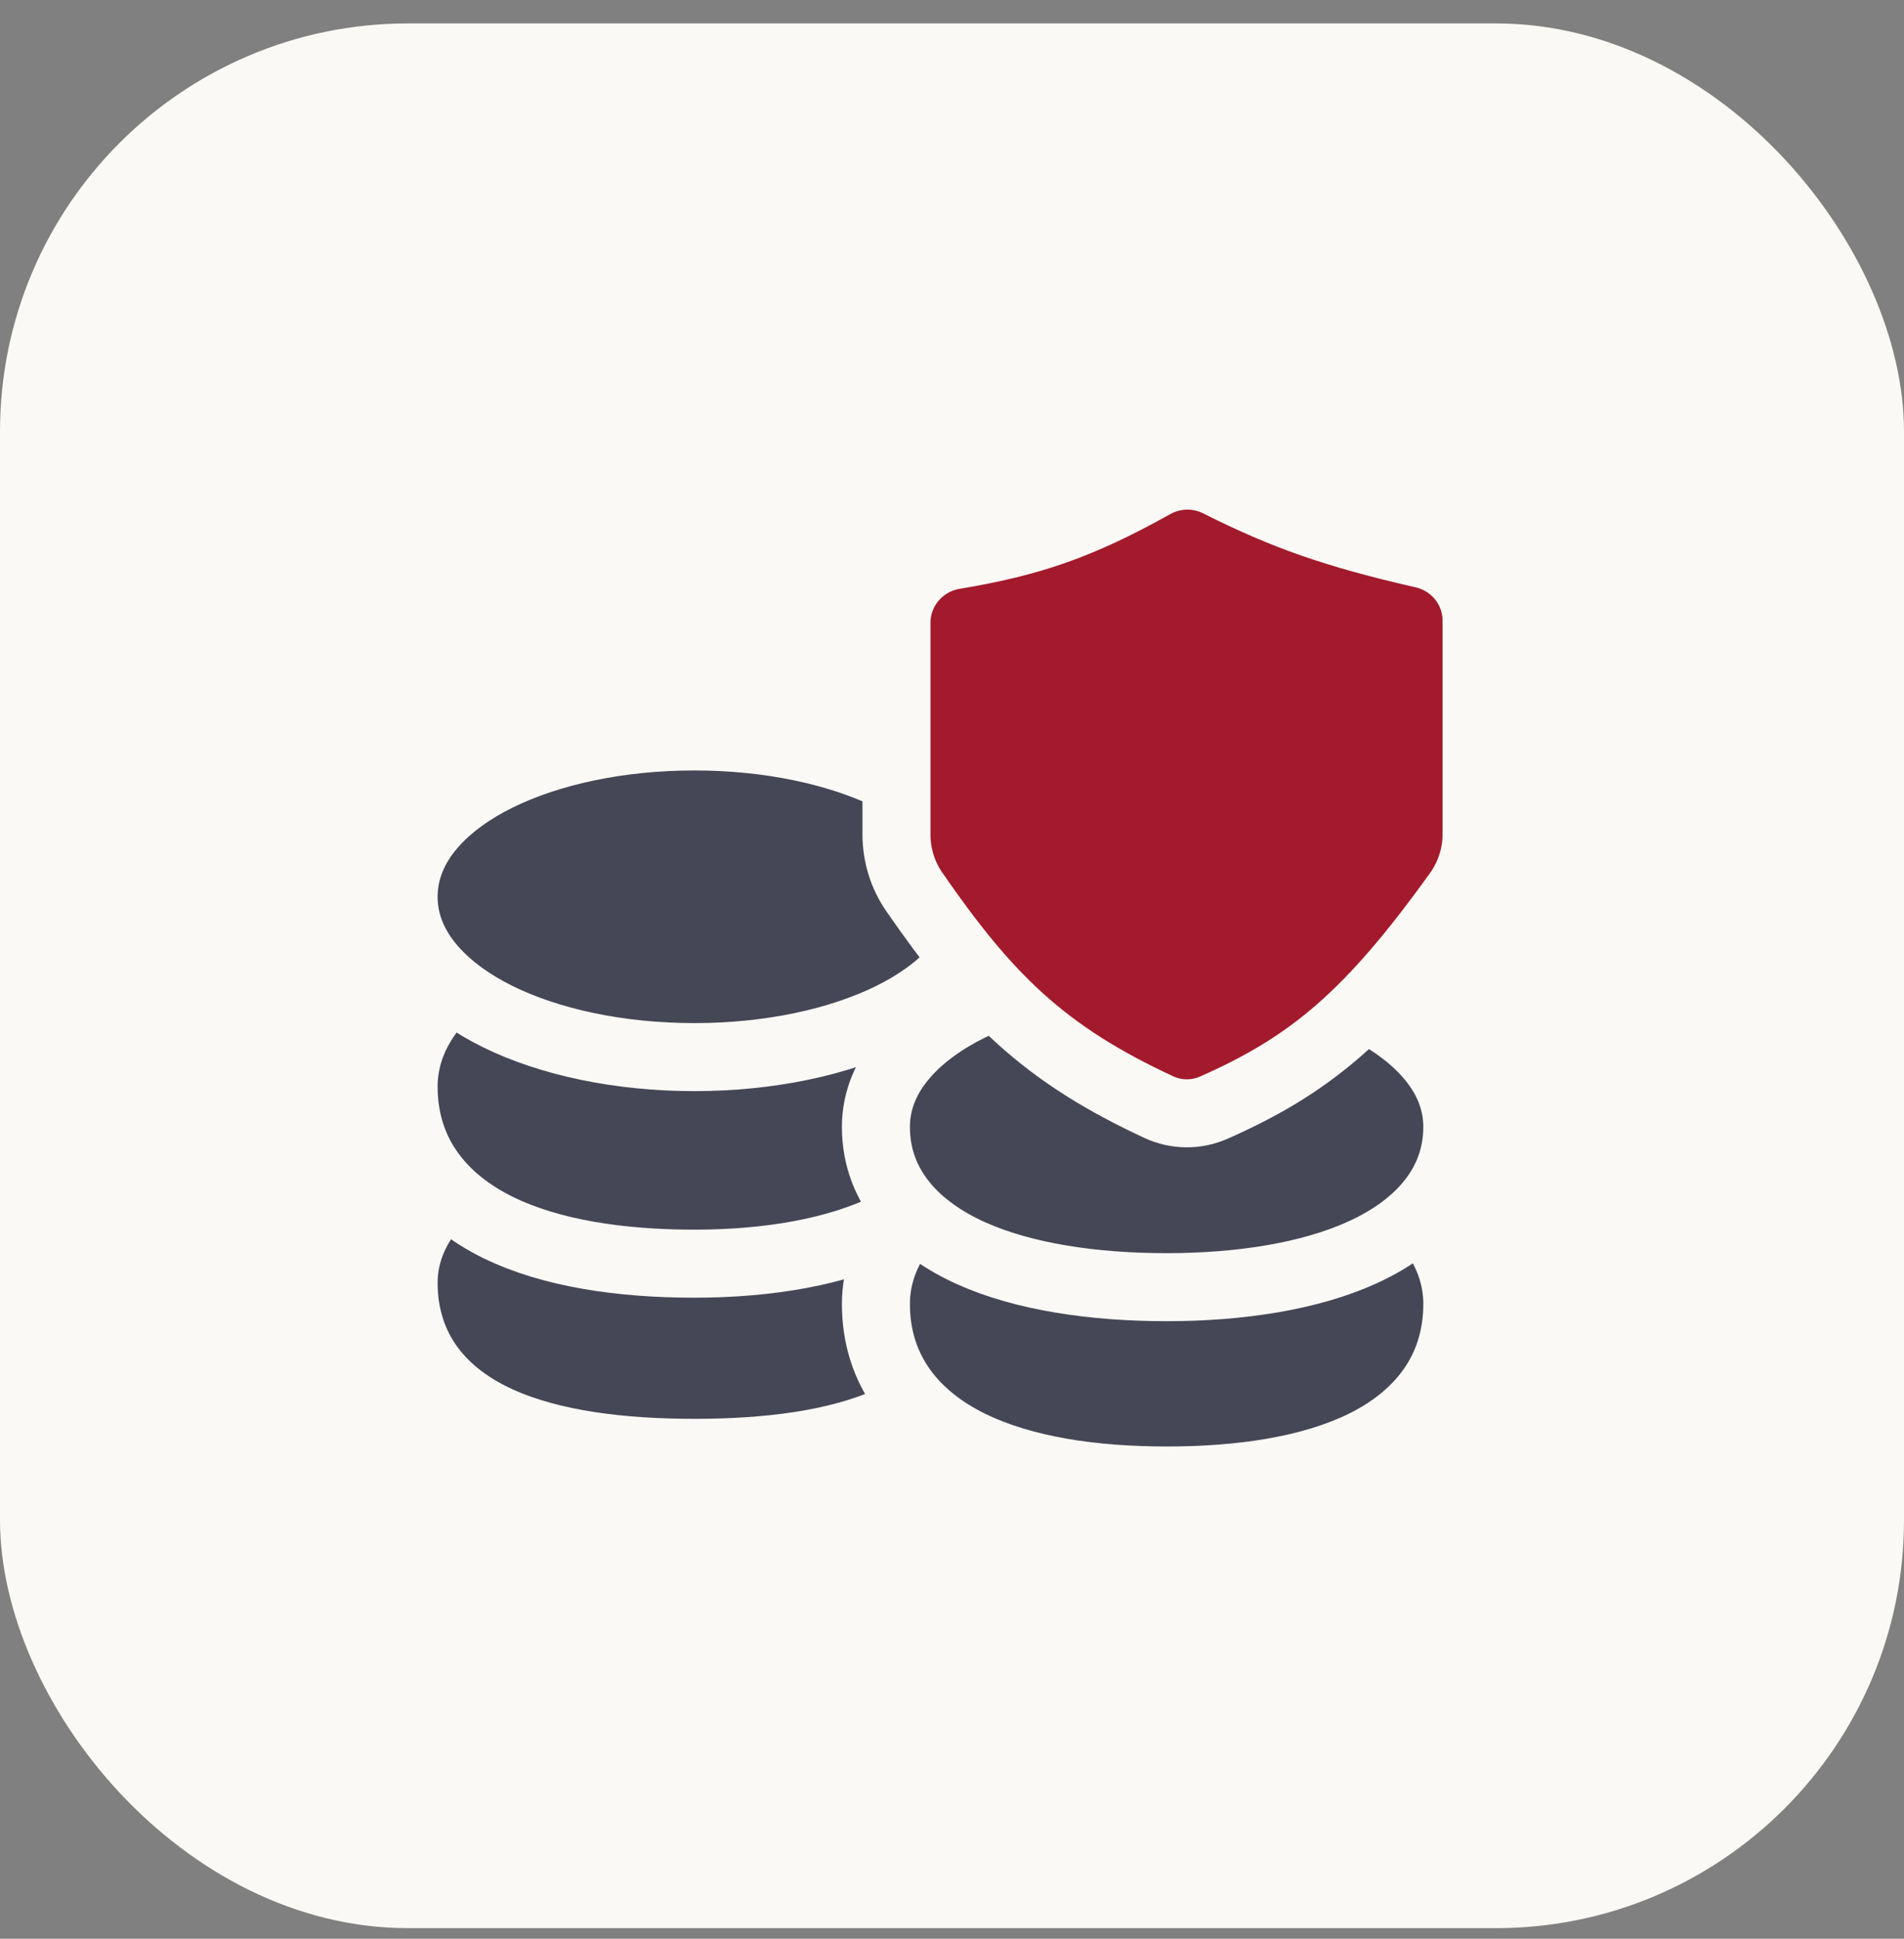
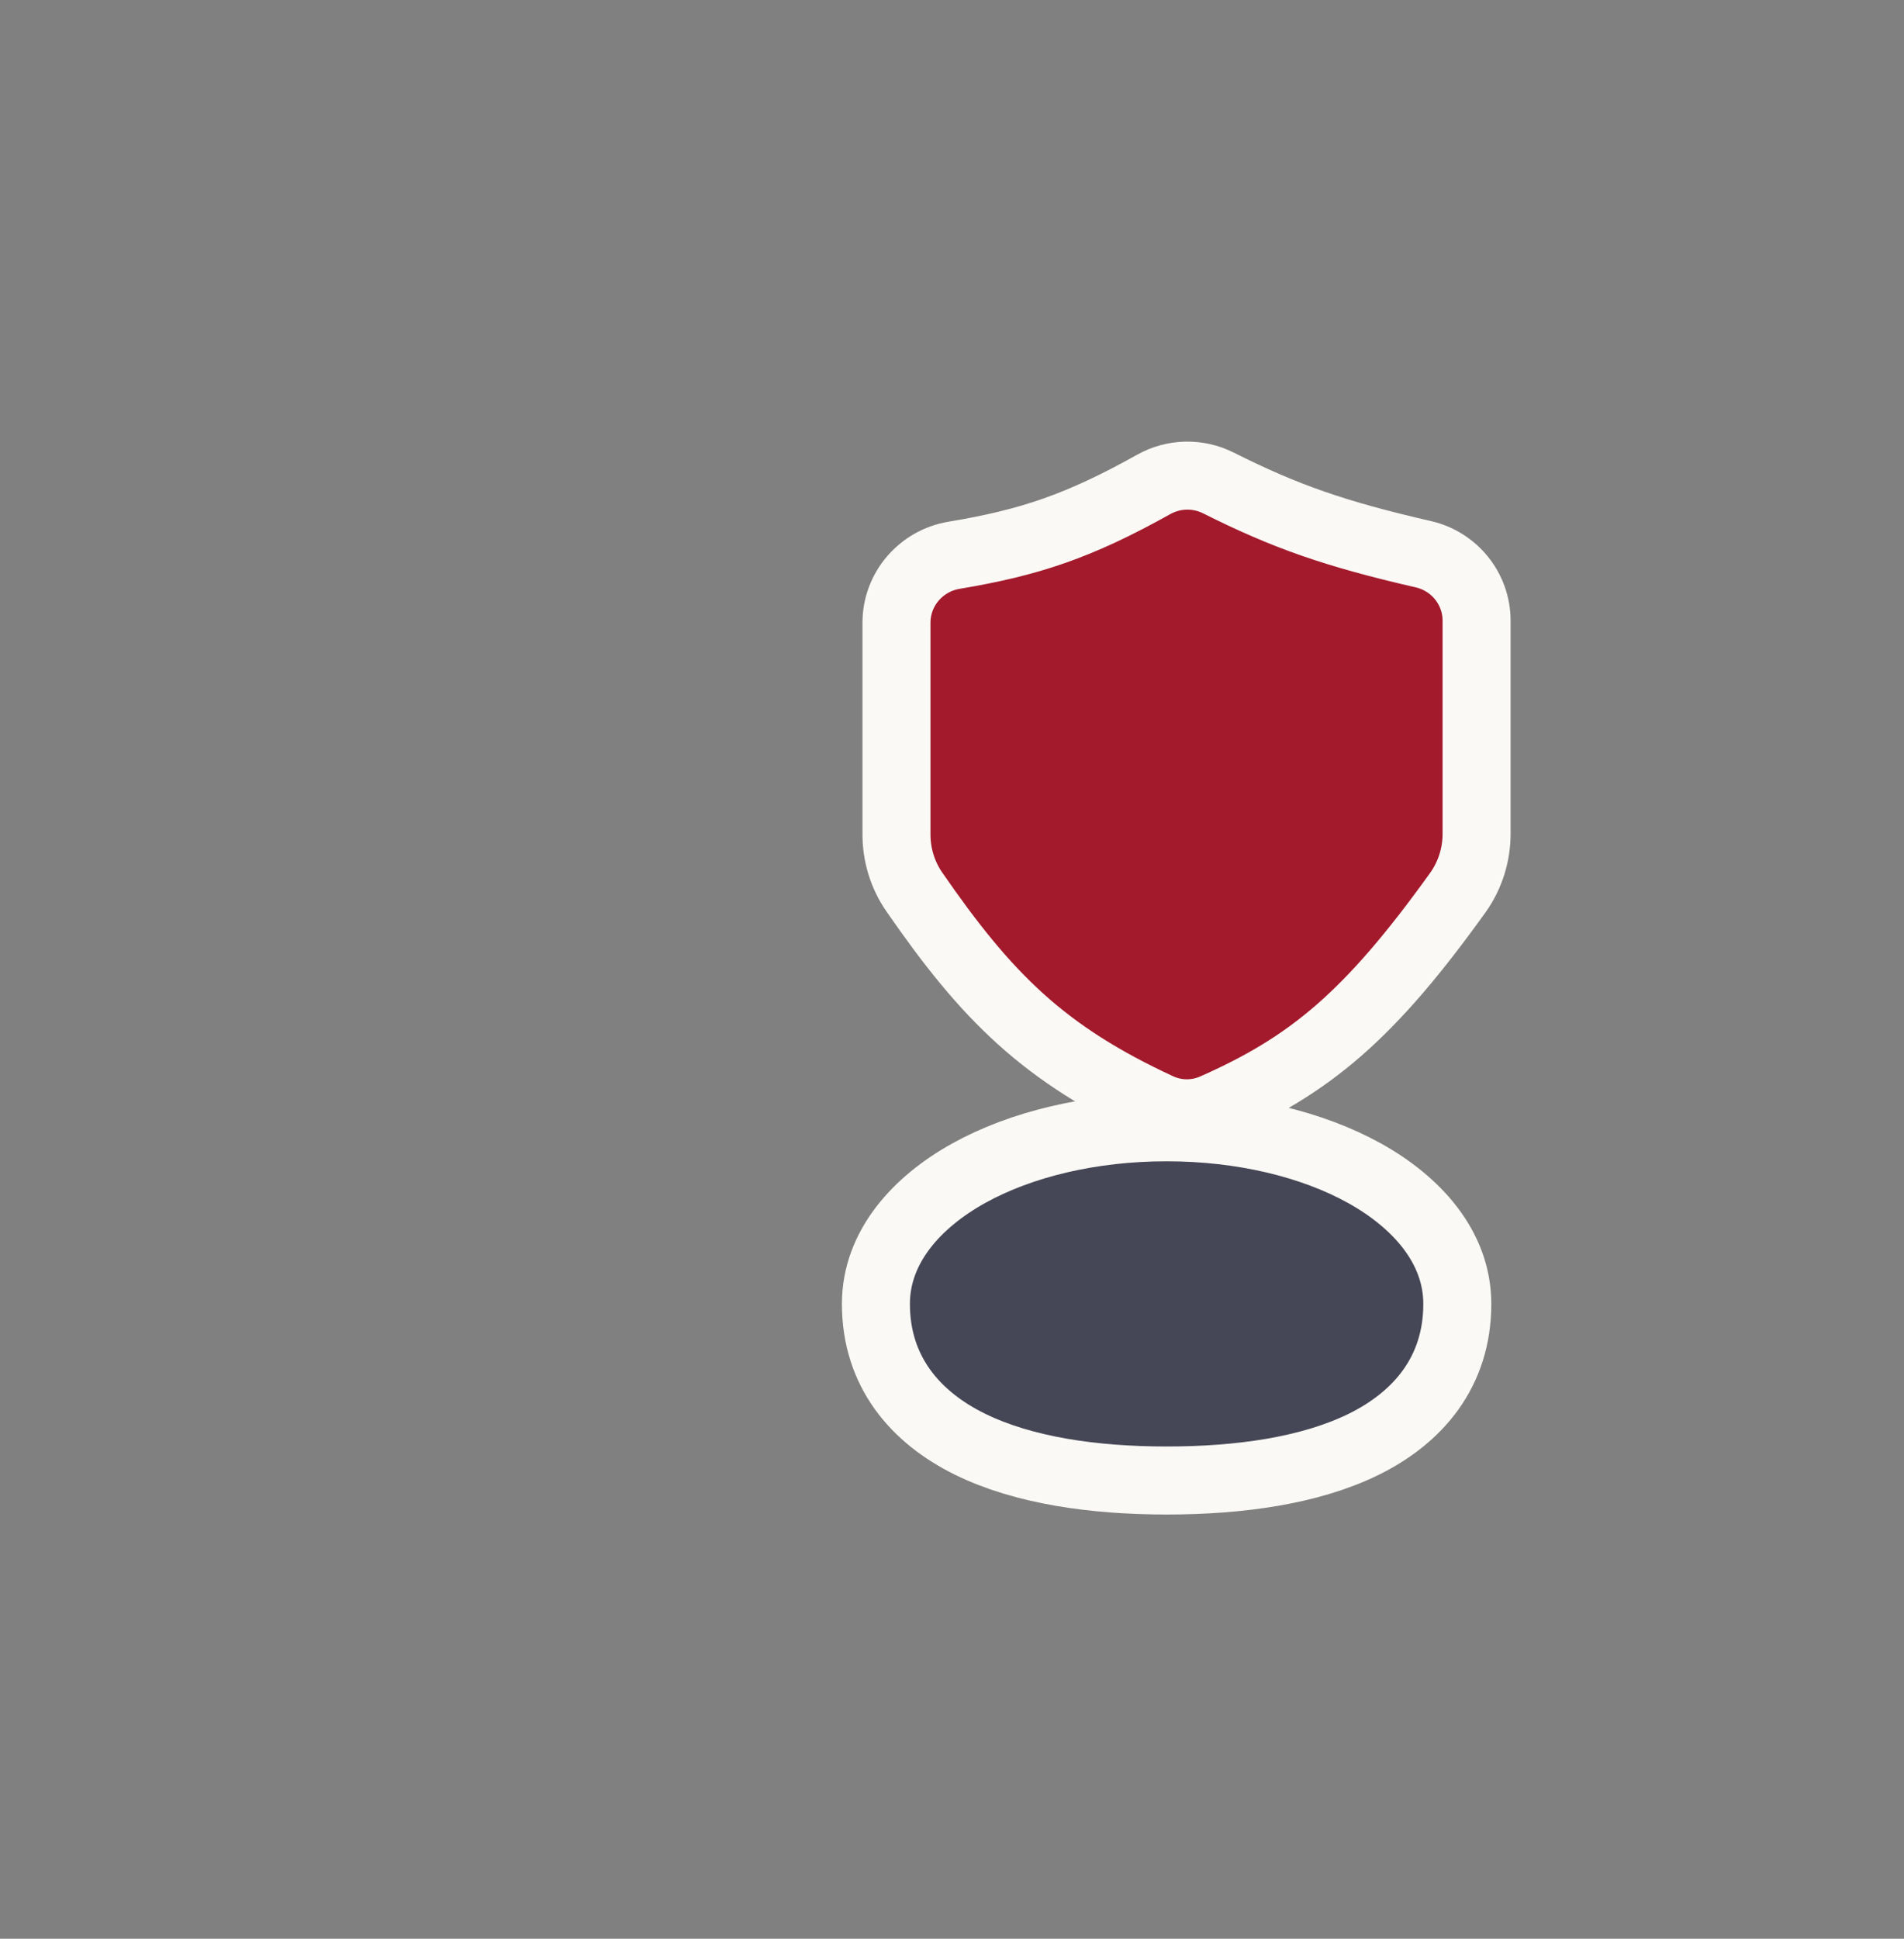
<svg xmlns="http://www.w3.org/2000/svg" width="56" height="57" viewBox="0 0 56 57" fill="none">
  <rect x="0" y="0" width="56" height="57" fill="#808080" stroke="none" />
-   <rect y="0.689" width="56" height="56" rx="12" fill="#FBF9F5" />
-   <path d="M20.422 32.719C22.637 32.719 24.691 33.192 26.229 34.006C27.721 34.796 28.972 36.06 28.972 37.717C28.972 38.672 28.7 39.511 28.183 40.211C27.674 40.899 26.967 41.399 26.175 41.76C24.613 42.47 22.555 42.715 20.422 42.715C18.289 42.715 16.23 42.47 14.668 41.76C13.876 41.399 13.169 40.899 12.66 40.211C12.143 39.511 11.871 38.672 11.871 37.717C11.871 36.06 13.122 34.796 14.614 34.006C16.152 33.192 18.207 32.719 20.422 32.719Z" fill="#454756" stroke="#FBF9F5" stroke-width="2" />
-   <path d="M20.422 26.742C22.644 26.742 24.706 27.242 26.247 28.101C27.755 28.941 28.972 30.26 28.972 31.948C28.971 33.872 27.804 35.215 26.212 36.022C24.652 36.811 22.59 37.153 20.422 37.153C18.27 37.153 16.205 36.855 14.641 36.085C13.025 35.29 11.871 33.938 11.871 31.948C11.871 30.26 13.088 28.941 14.596 28.101C16.137 27.242 18.199 26.742 20.422 26.742Z" fill="#454756" stroke="#FBF9F5" stroke-width="2" />
  <path d="M34.312 33.143C36.535 33.143 38.596 33.64 40.137 34.496C41.644 35.333 42.862 36.65 42.862 38.336C42.862 40.332 41.709 41.682 40.09 42.473C38.525 43.237 36.462 43.528 34.312 43.528C32.16 43.528 30.096 43.23 28.532 42.462C26.917 41.669 25.762 40.321 25.762 38.336C25.762 36.65 26.98 35.333 28.487 34.496C30.028 33.64 32.09 33.143 34.312 33.143Z" fill="#454756" stroke="#FBF9F5" stroke-width="2" />
-   <path d="M20.422 21.652C22.626 21.652 24.671 22.09 26.202 22.843C27.669 23.564 28.972 24.749 28.972 26.366C28.972 27.983 27.669 29.168 26.202 29.89C24.671 30.643 22.626 31.08 20.422 31.08C18.218 31.08 16.173 30.643 14.642 29.89C13.175 29.168 11.871 27.983 11.871 26.366C11.871 24.749 13.175 23.564 14.642 22.843C16.173 22.09 18.218 21.652 20.422 21.652Z" fill="#454756" stroke="#FBF9F5" stroke-width="2" />
-   <path d="M34.312 28.416C36.517 28.416 38.562 28.853 40.093 29.606C41.559 30.328 42.862 31.513 42.862 33.13C42.862 34.927 41.605 36.128 40.063 36.826C38.52 37.526 36.475 37.844 34.312 37.844C32.155 37.844 30.11 37.54 28.564 36.847C27.014 36.151 25.762 34.948 25.762 33.13C25.762 31.513 27.066 30.328 28.532 29.606C30.063 28.853 32.108 28.416 34.312 28.416Z" fill="#454756" stroke="#FBF9F5" stroke-width="2" />
  <path d="M33.935 14.241C34.521 13.914 35.232 13.897 35.834 14.199C37.809 15.19 39.276 15.701 41.865 16.295C42.77 16.503 43.429 17.306 43.429 18.251V24.516C43.429 25.131 43.239 25.739 42.875 26.247C41.594 28.031 40.511 29.305 39.383 30.289C38.243 31.283 37.089 31.951 35.701 32.565C35.184 32.793 34.593 32.787 34.082 32.55C32.422 31.78 31.153 30.981 30.021 29.961C28.897 28.948 27.944 27.747 26.891 26.223C26.545 25.723 26.367 25.132 26.367 24.535V18.311C26.367 17.311 27.1 16.486 28.058 16.326C30.288 15.953 31.731 15.472 33.935 14.241Z" fill="#A31A2C" stroke="#FBF9F5" stroke-width="2" />
</svg>